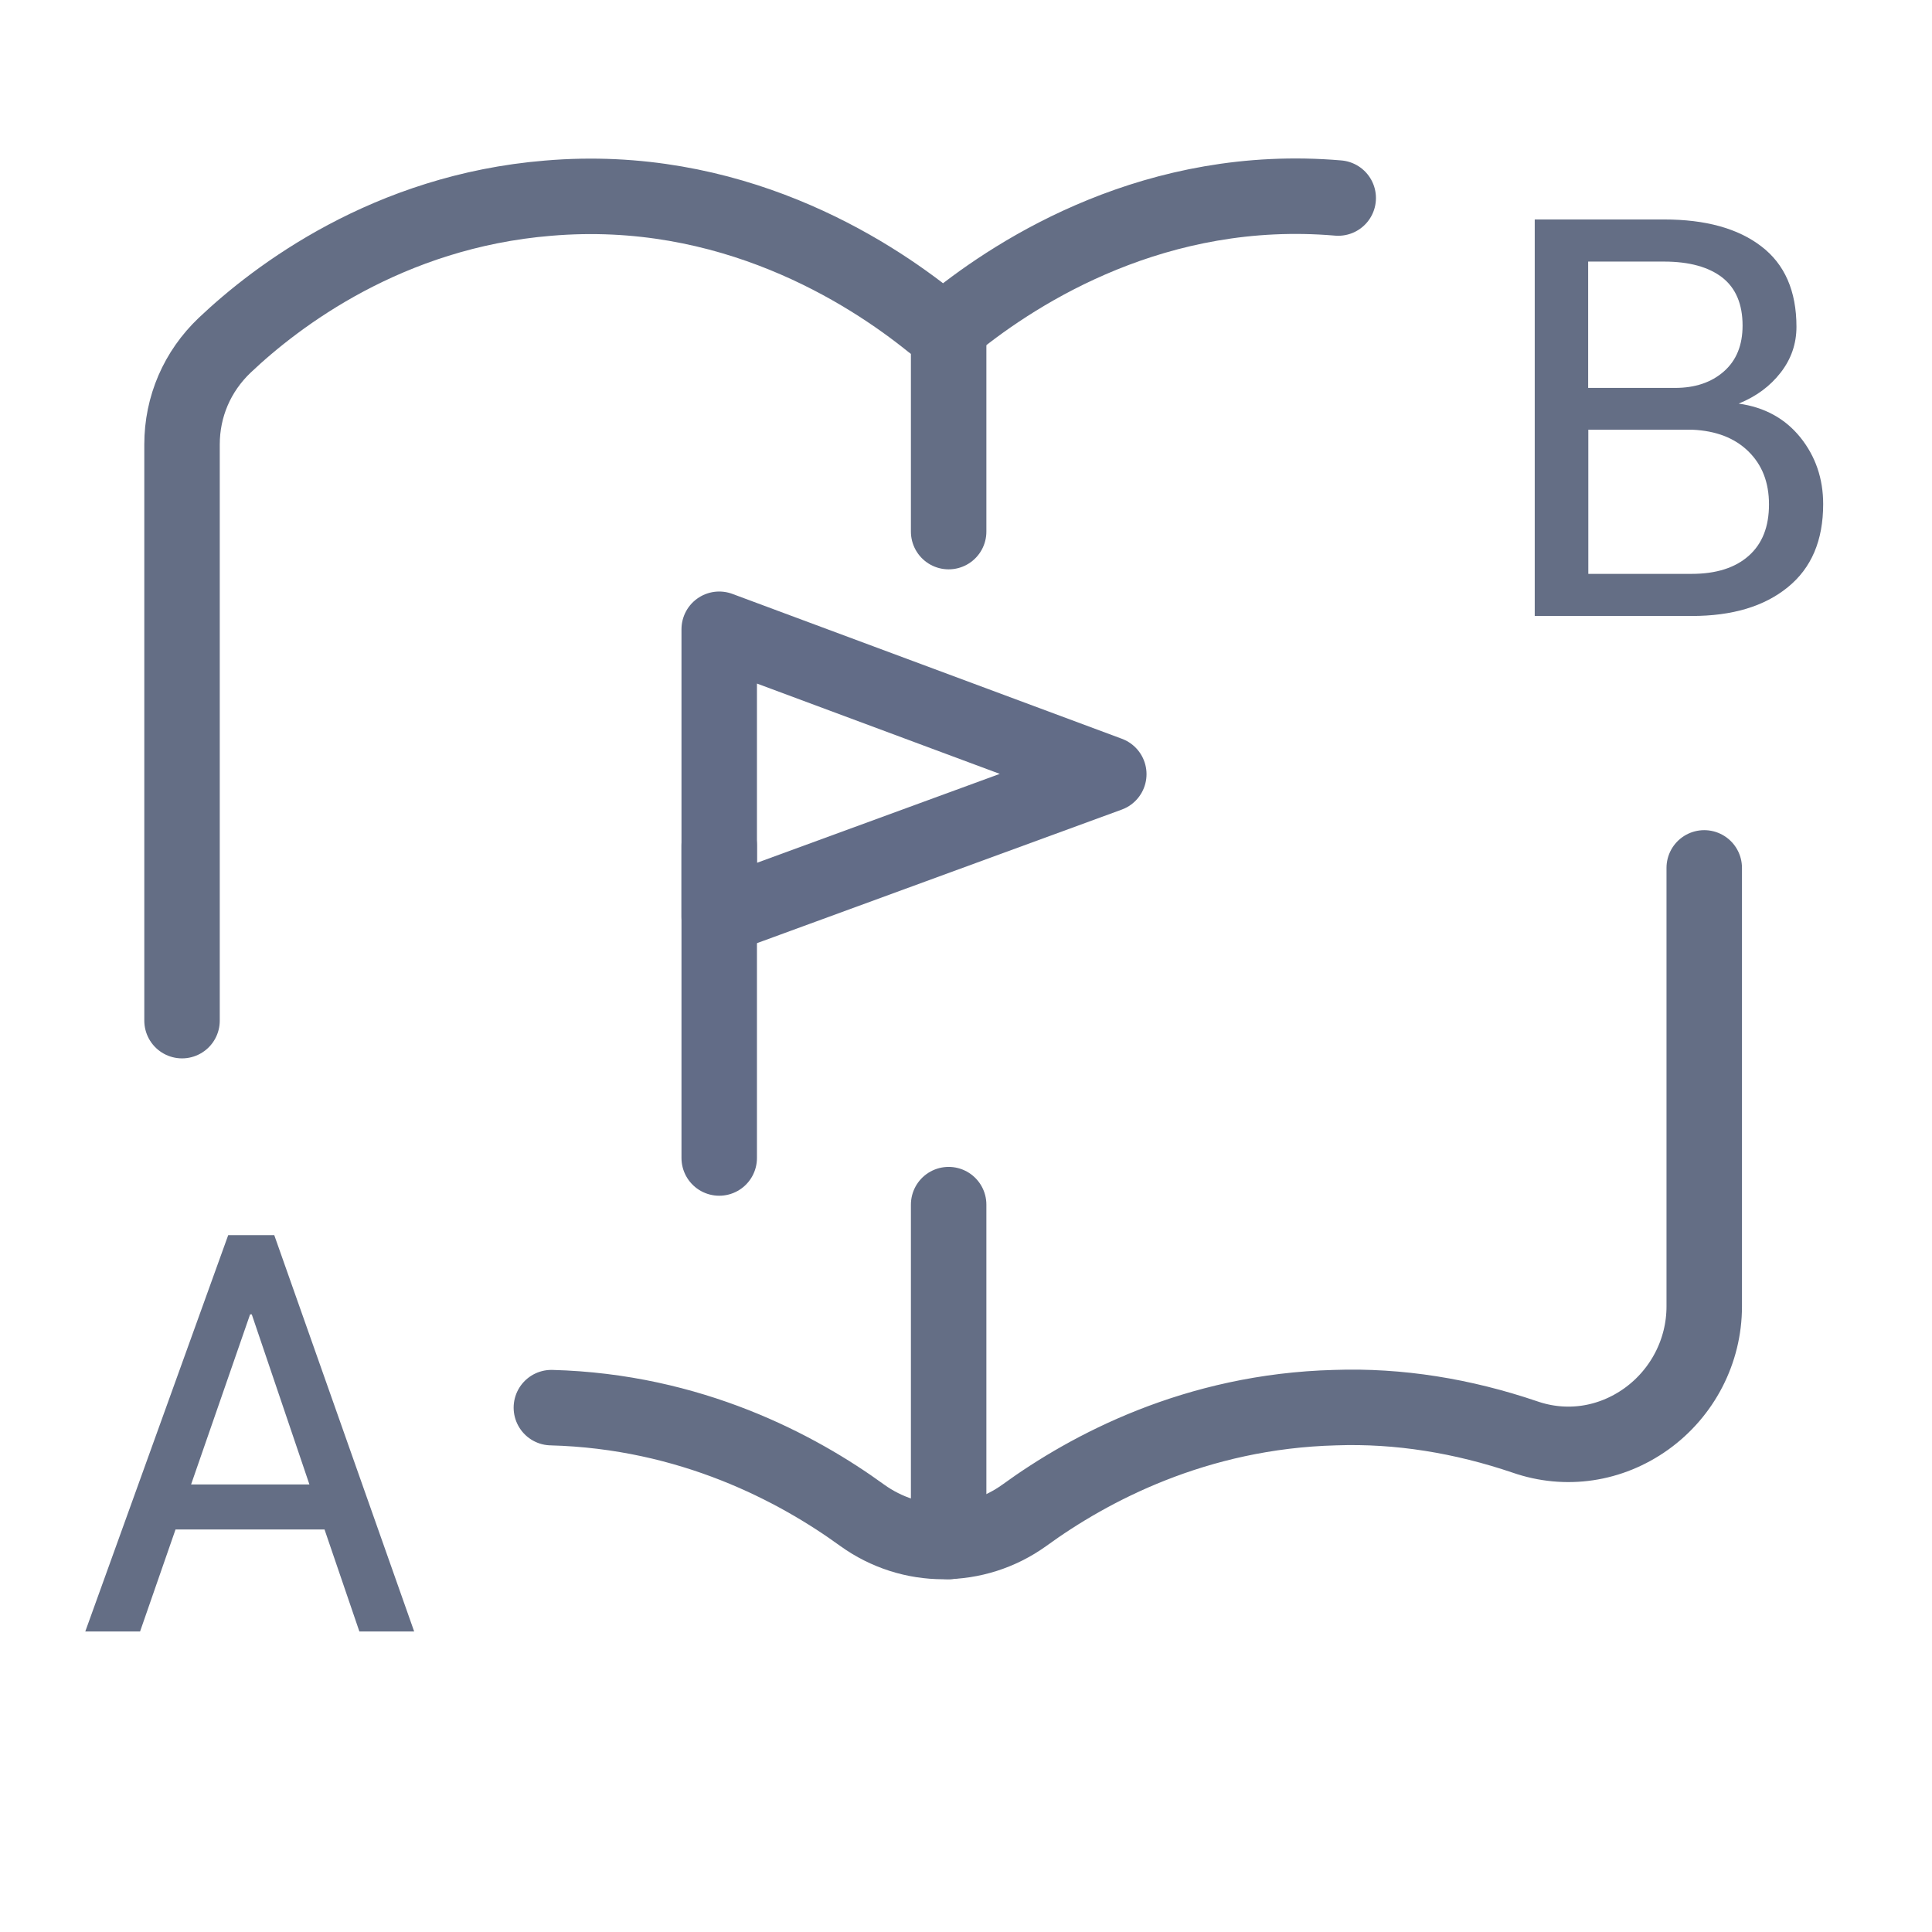
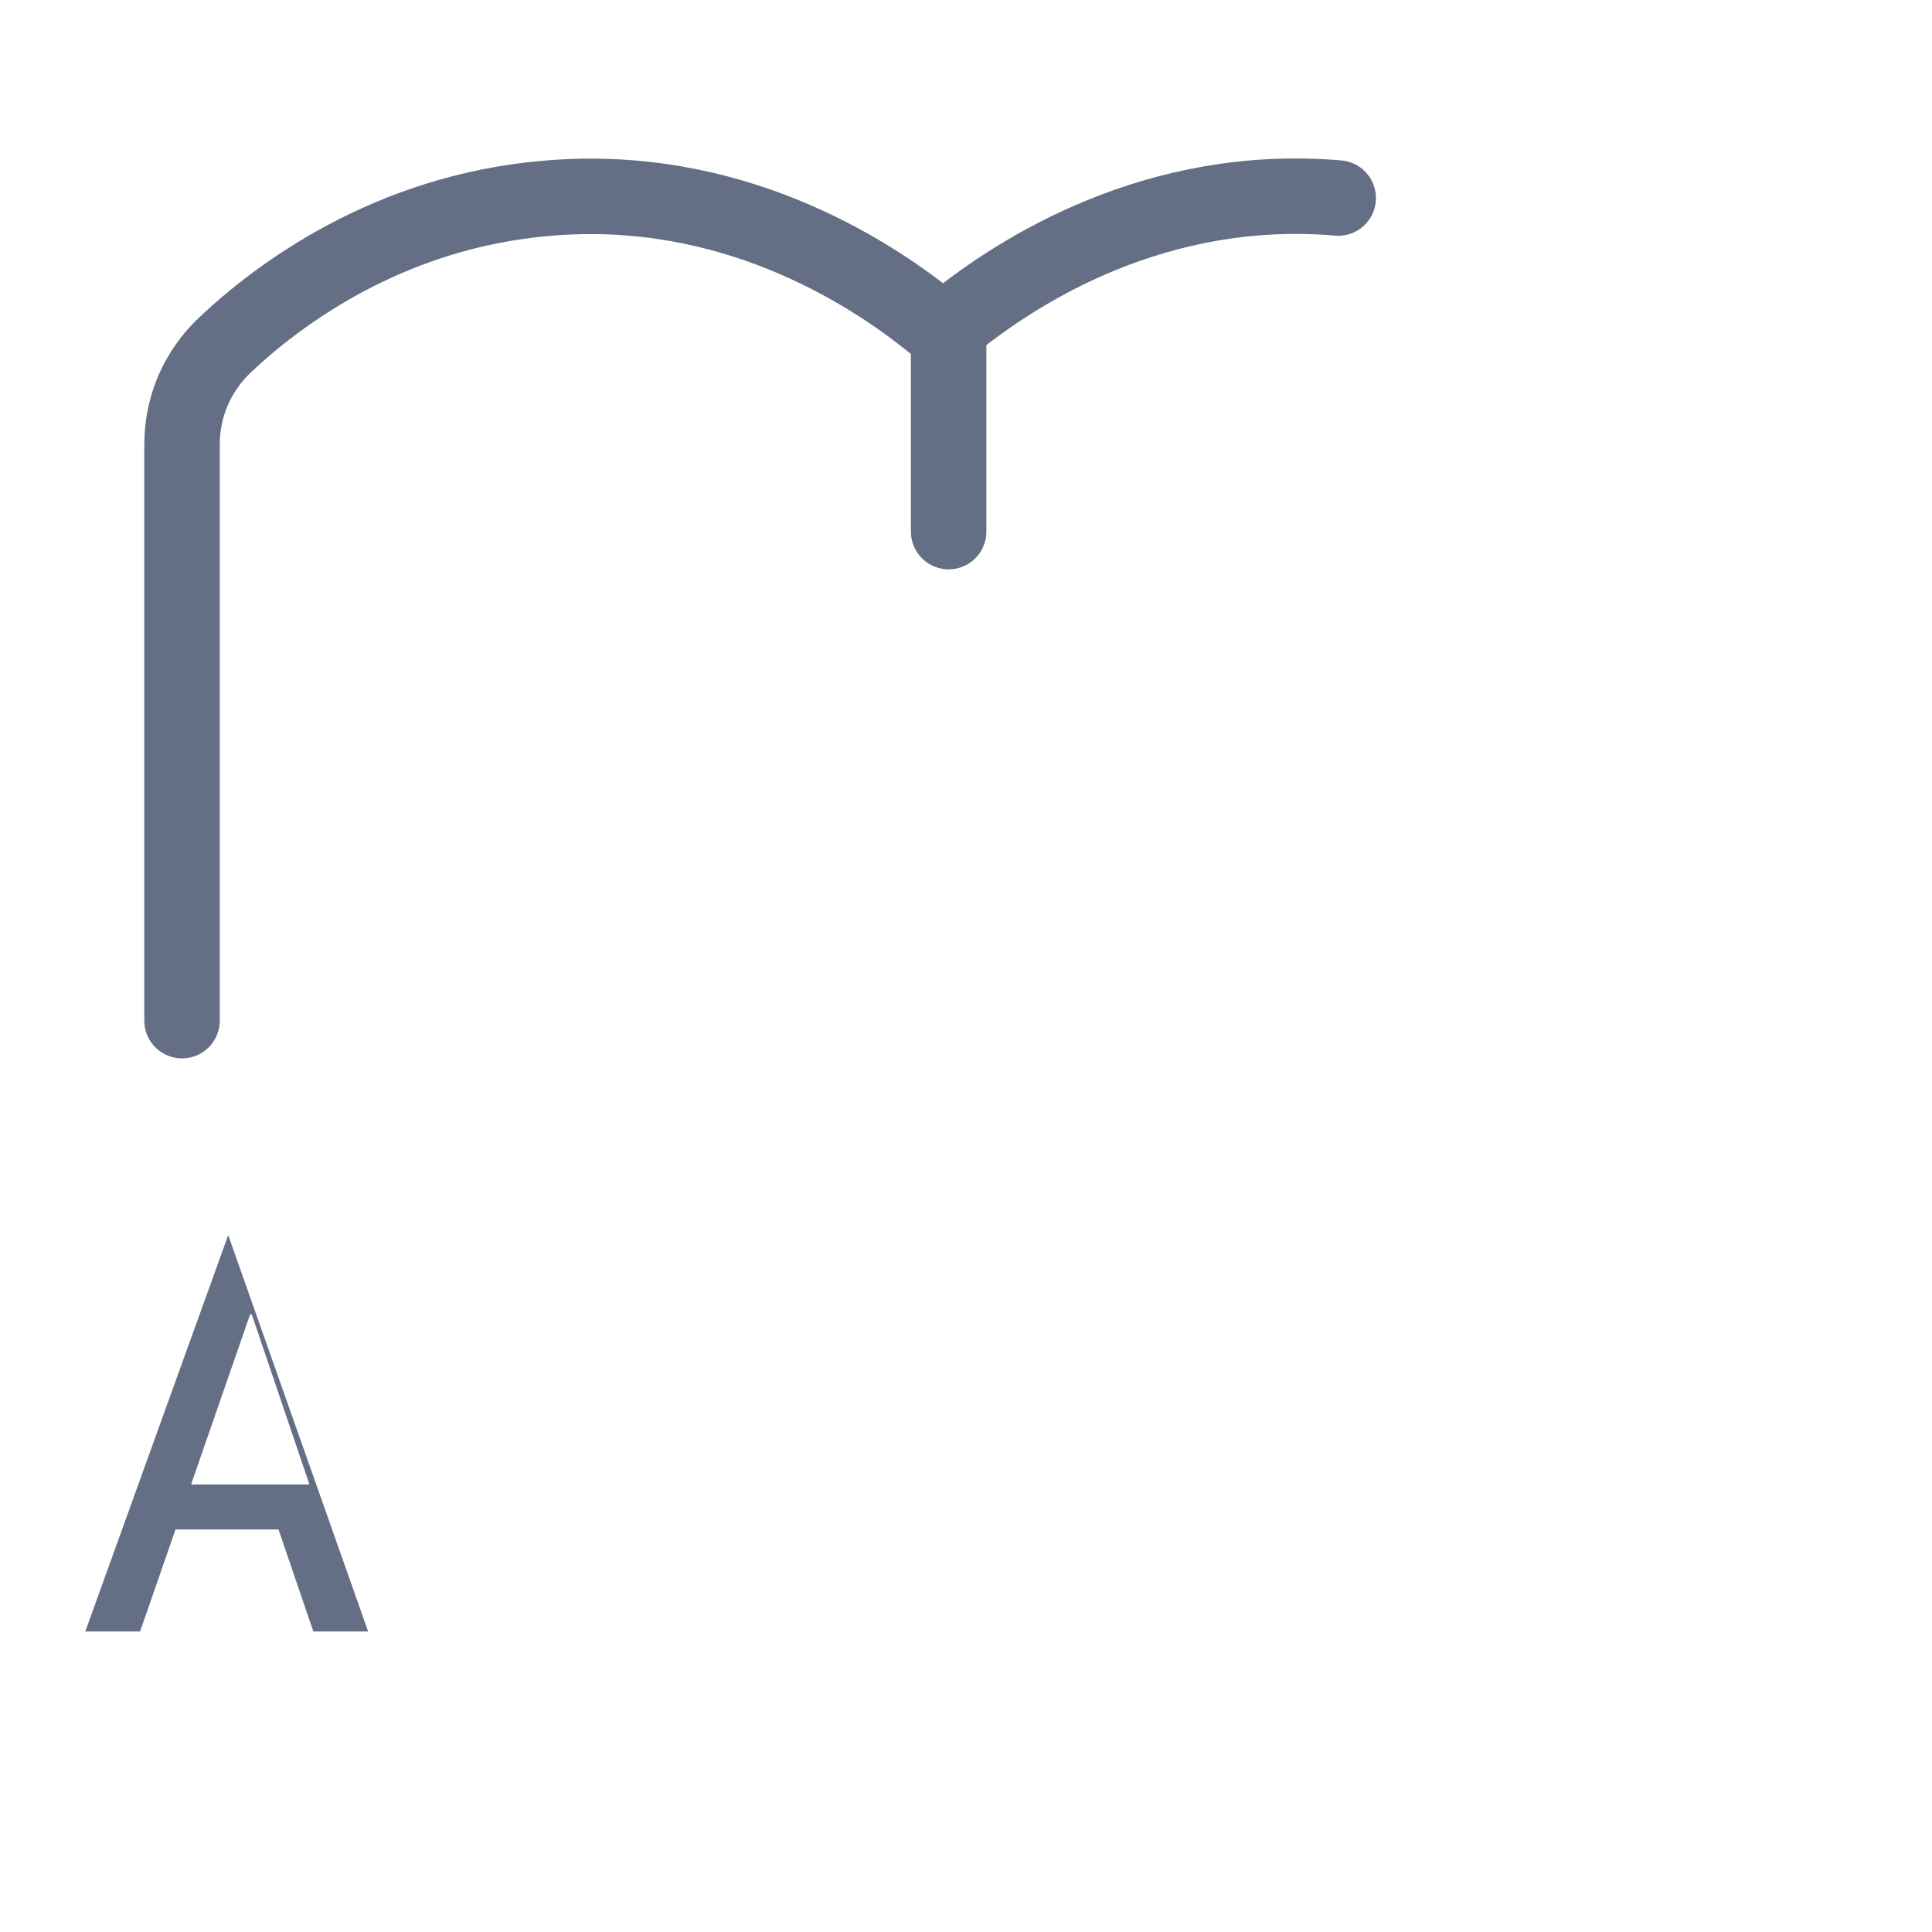
<svg xmlns="http://www.w3.org/2000/svg" id="Layer_1" viewBox="0 0 128 128">
-   <path d="M21.51,101.33H11.63l-2.35,6.76h-3.63l9.47-26.26h3.05l9.27,26.26h-3.63l-2.31-6.76Zm-8.86-2.98h7.85l-3.82-11.27h-.11l-3.91,11.27Z" fill="#646e85" />
-   <path d="M101.68,40.8V14.54h8.57c2.74,0,4.89,.59,6.44,1.78,1.55,1.18,2.33,2.96,2.33,5.33,0,1.13-.35,2.14-1.05,3.04-.7,.9-1.62,1.58-2.78,2.05,1.72,.24,3.08,.99,4.09,2.24,1,1.25,1.51,2.72,1.51,4.42,0,2.41-.78,4.24-2.35,5.51-1.56,1.27-3.68,1.9-6.35,1.9h-10.41Zm3.55-15.1h5.75c1.32,0,2.4-.36,3.23-1.09,.83-.73,1.24-1.74,1.24-3.04,0-1.42-.45-2.48-1.34-3.18-.9-.7-2.19-1.06-3.87-1.06h-5.02v8.37Zm0,2.78v9.54h6.85c1.62,0,2.88-.4,3.78-1.2,.9-.8,1.34-1.93,1.34-3.4s-.46-2.63-1.37-3.52c-.91-.89-2.15-1.36-3.7-1.43h-6.91Z" fill="#646e85" />
-   <path d="M36.53,93.26c9.22,.24,16.28,4,20.59,7.13,1.61,1.16,3.49,1.74,5.37,1.74s3.77-.58,5.38-1.74c4.29-3.12,11.35-6.89,20.58-7.13,4.24-.15,8.47,.55,12.57,1.94,2.73,.95,5.67,.51,8.05-1.19,2.4-1.72,3.84-4.5,3.84-7.45v-29.06" fill="none" stroke="#646e85" stroke-linecap="round" stroke-linejoin="round" stroke-width="5" />
+   <path d="M21.51,101.33H11.63l-2.35,6.76h-3.63l9.47-26.26l9.27,26.26h-3.63l-2.31-6.76Zm-8.86-2.98h7.85l-3.82-11.27h-.11l-3.91,11.27Z" fill="#646e85" />
  <path d="M88.66,13.12c-12.02-1.03-21.12,4.75-25.46,8.26-.41,.33-1.03,.34-1.44,0-4.33-3.5-13.42-9.28-25.45-8.25-10.61,.87-17.98,6.48-21.42,9.74-1.82,1.73-2.83,4.06-2.83,6.58v38.17" fill="none" stroke="#646e85" stroke-linecap="round" stroke-linejoin="round" stroke-width="5" />
-   <line x1="62.85" y1="79.81" x2="62.85" y2="102.13" fill="none" stroke="#646e85" stroke-linecap="round" stroke-linejoin="round" stroke-width="5" />
  <line x1="62.85" y1="21.37" x2="62.85" y2="35.22" fill="none" stroke="#646e85" stroke-linecap="round" stroke-linejoin="round" stroke-width="5" />
-   <polygon points="47.65 41.69 73.46 51.29 47.65 60.74 47.65 41.69" fill="none" stroke="#626c87" stroke-linecap="round" stroke-linejoin="round" stroke-width="5" />
-   <line x1="47.65" y1="56.02" x2="47.65" y2="76.72" fill="none" stroke="#626c87" stroke-linecap="round" stroke-linejoin="round" stroke-width="5" />
</svg>